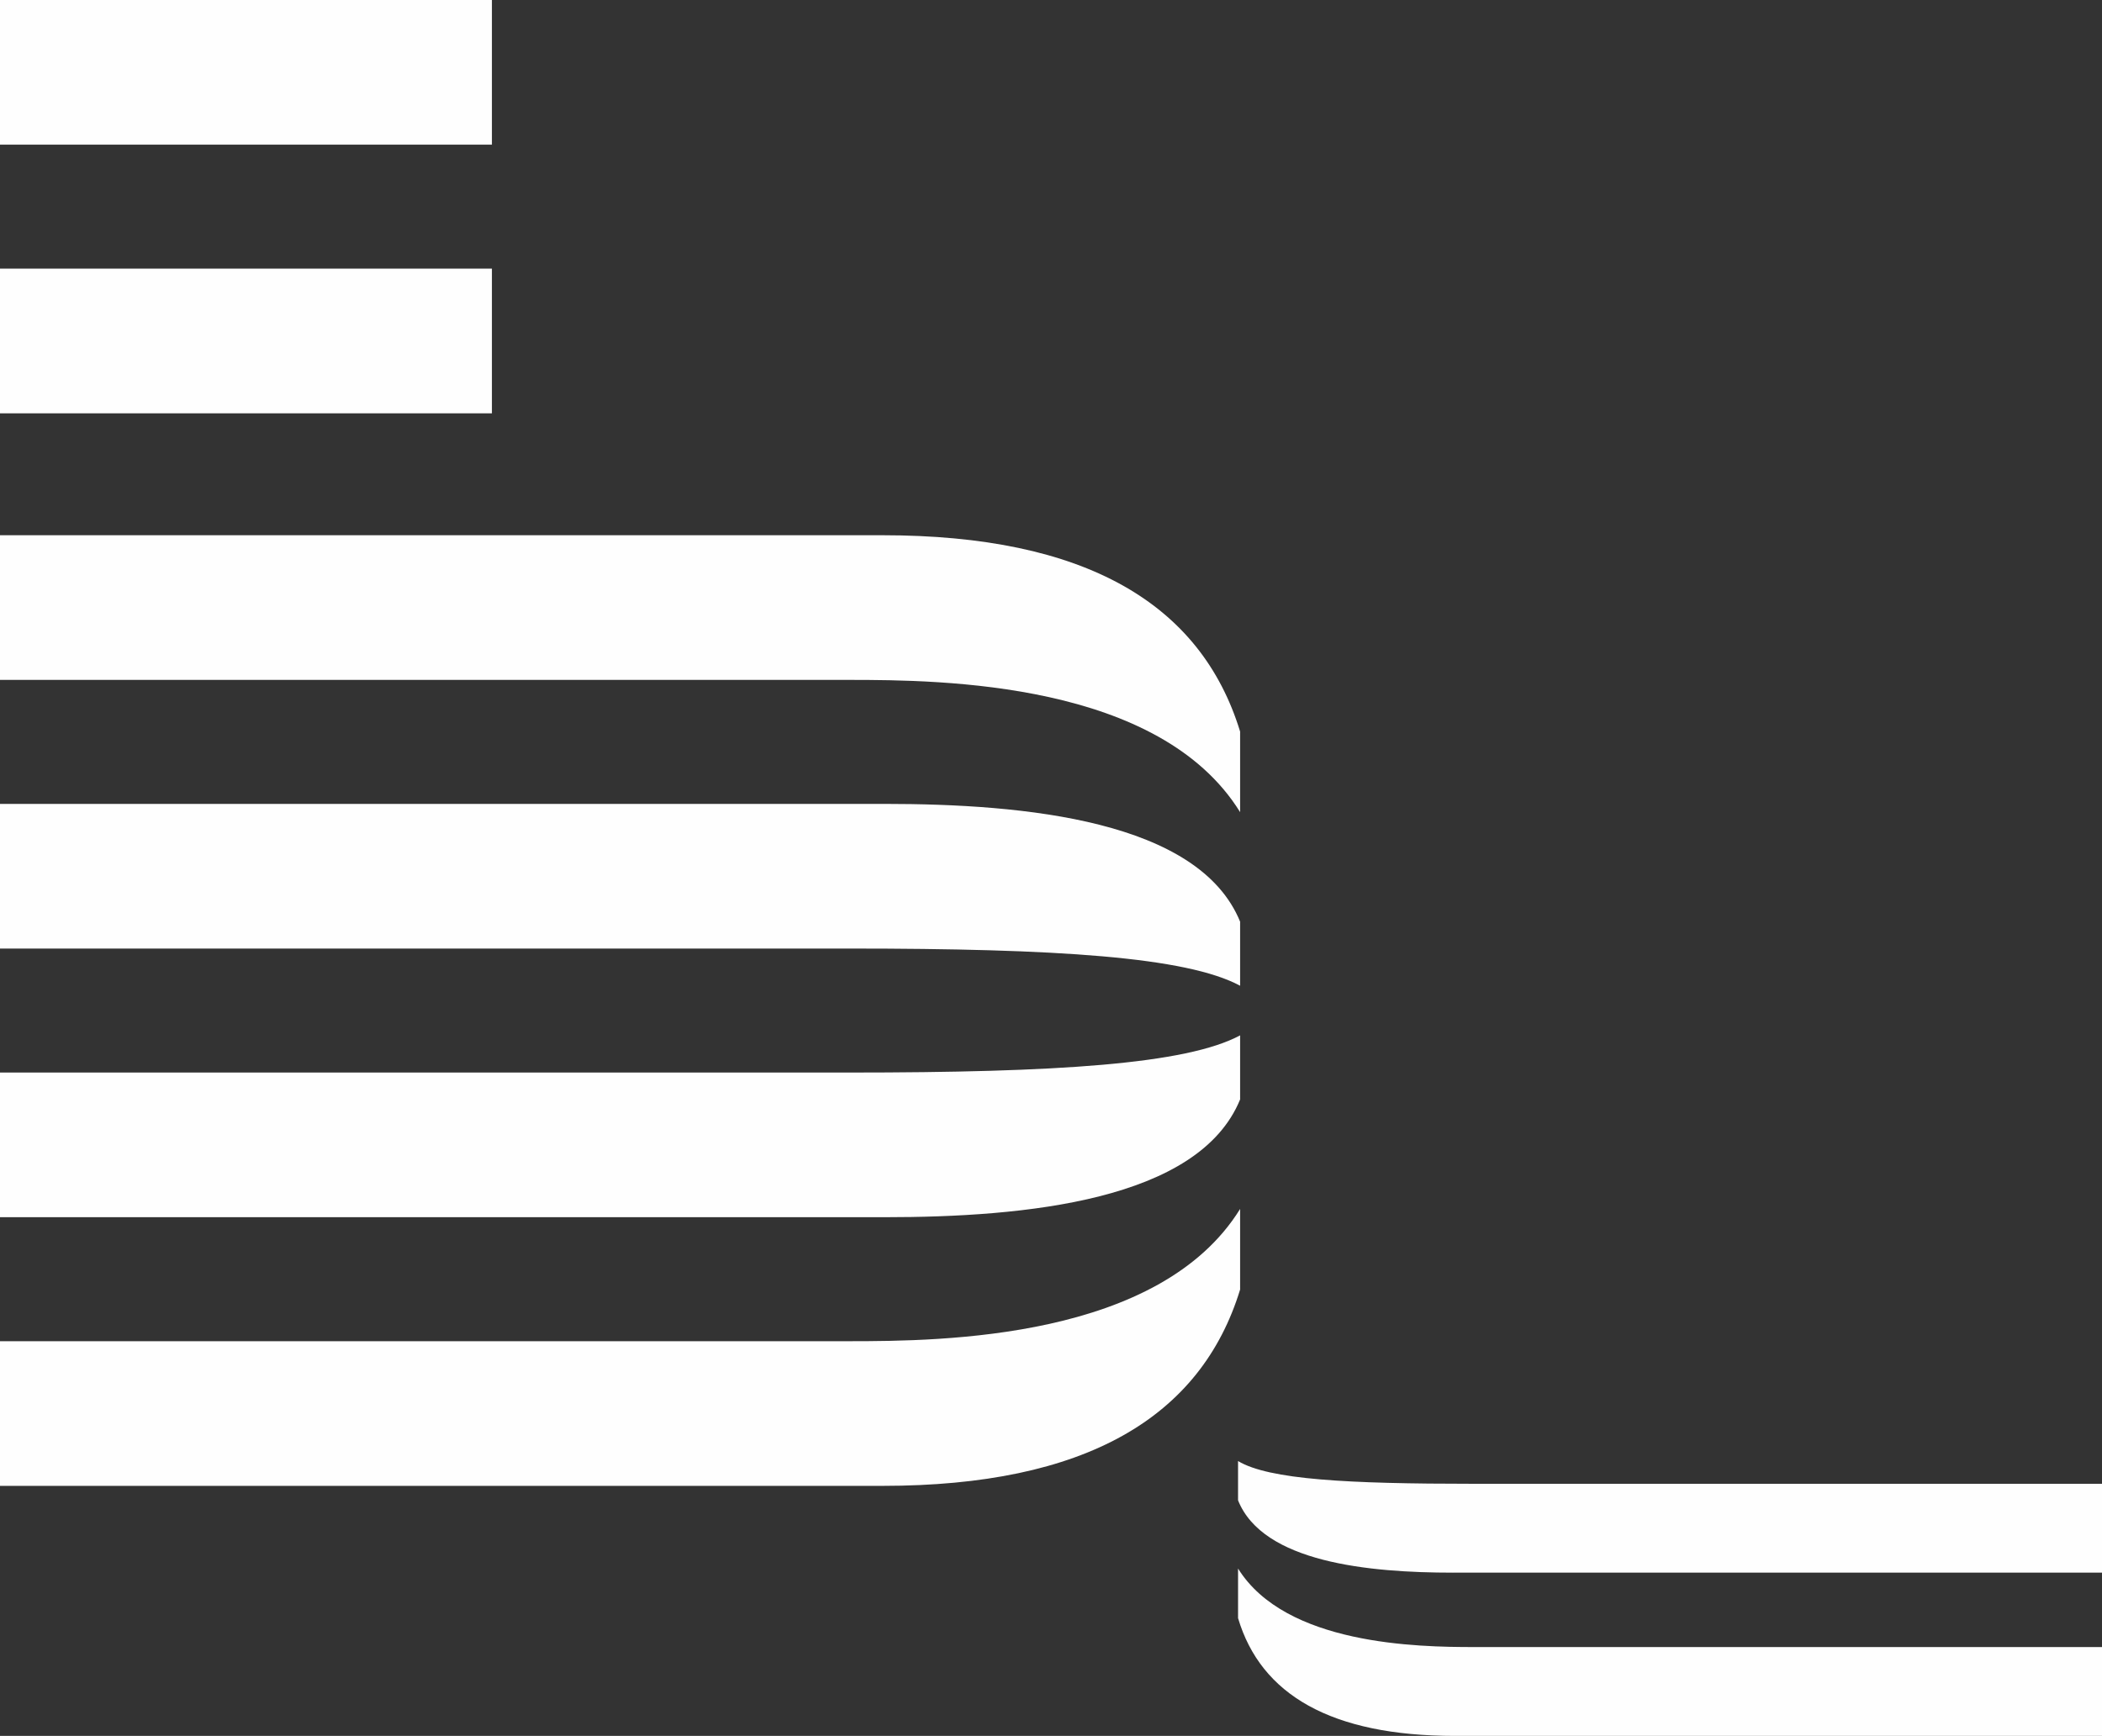
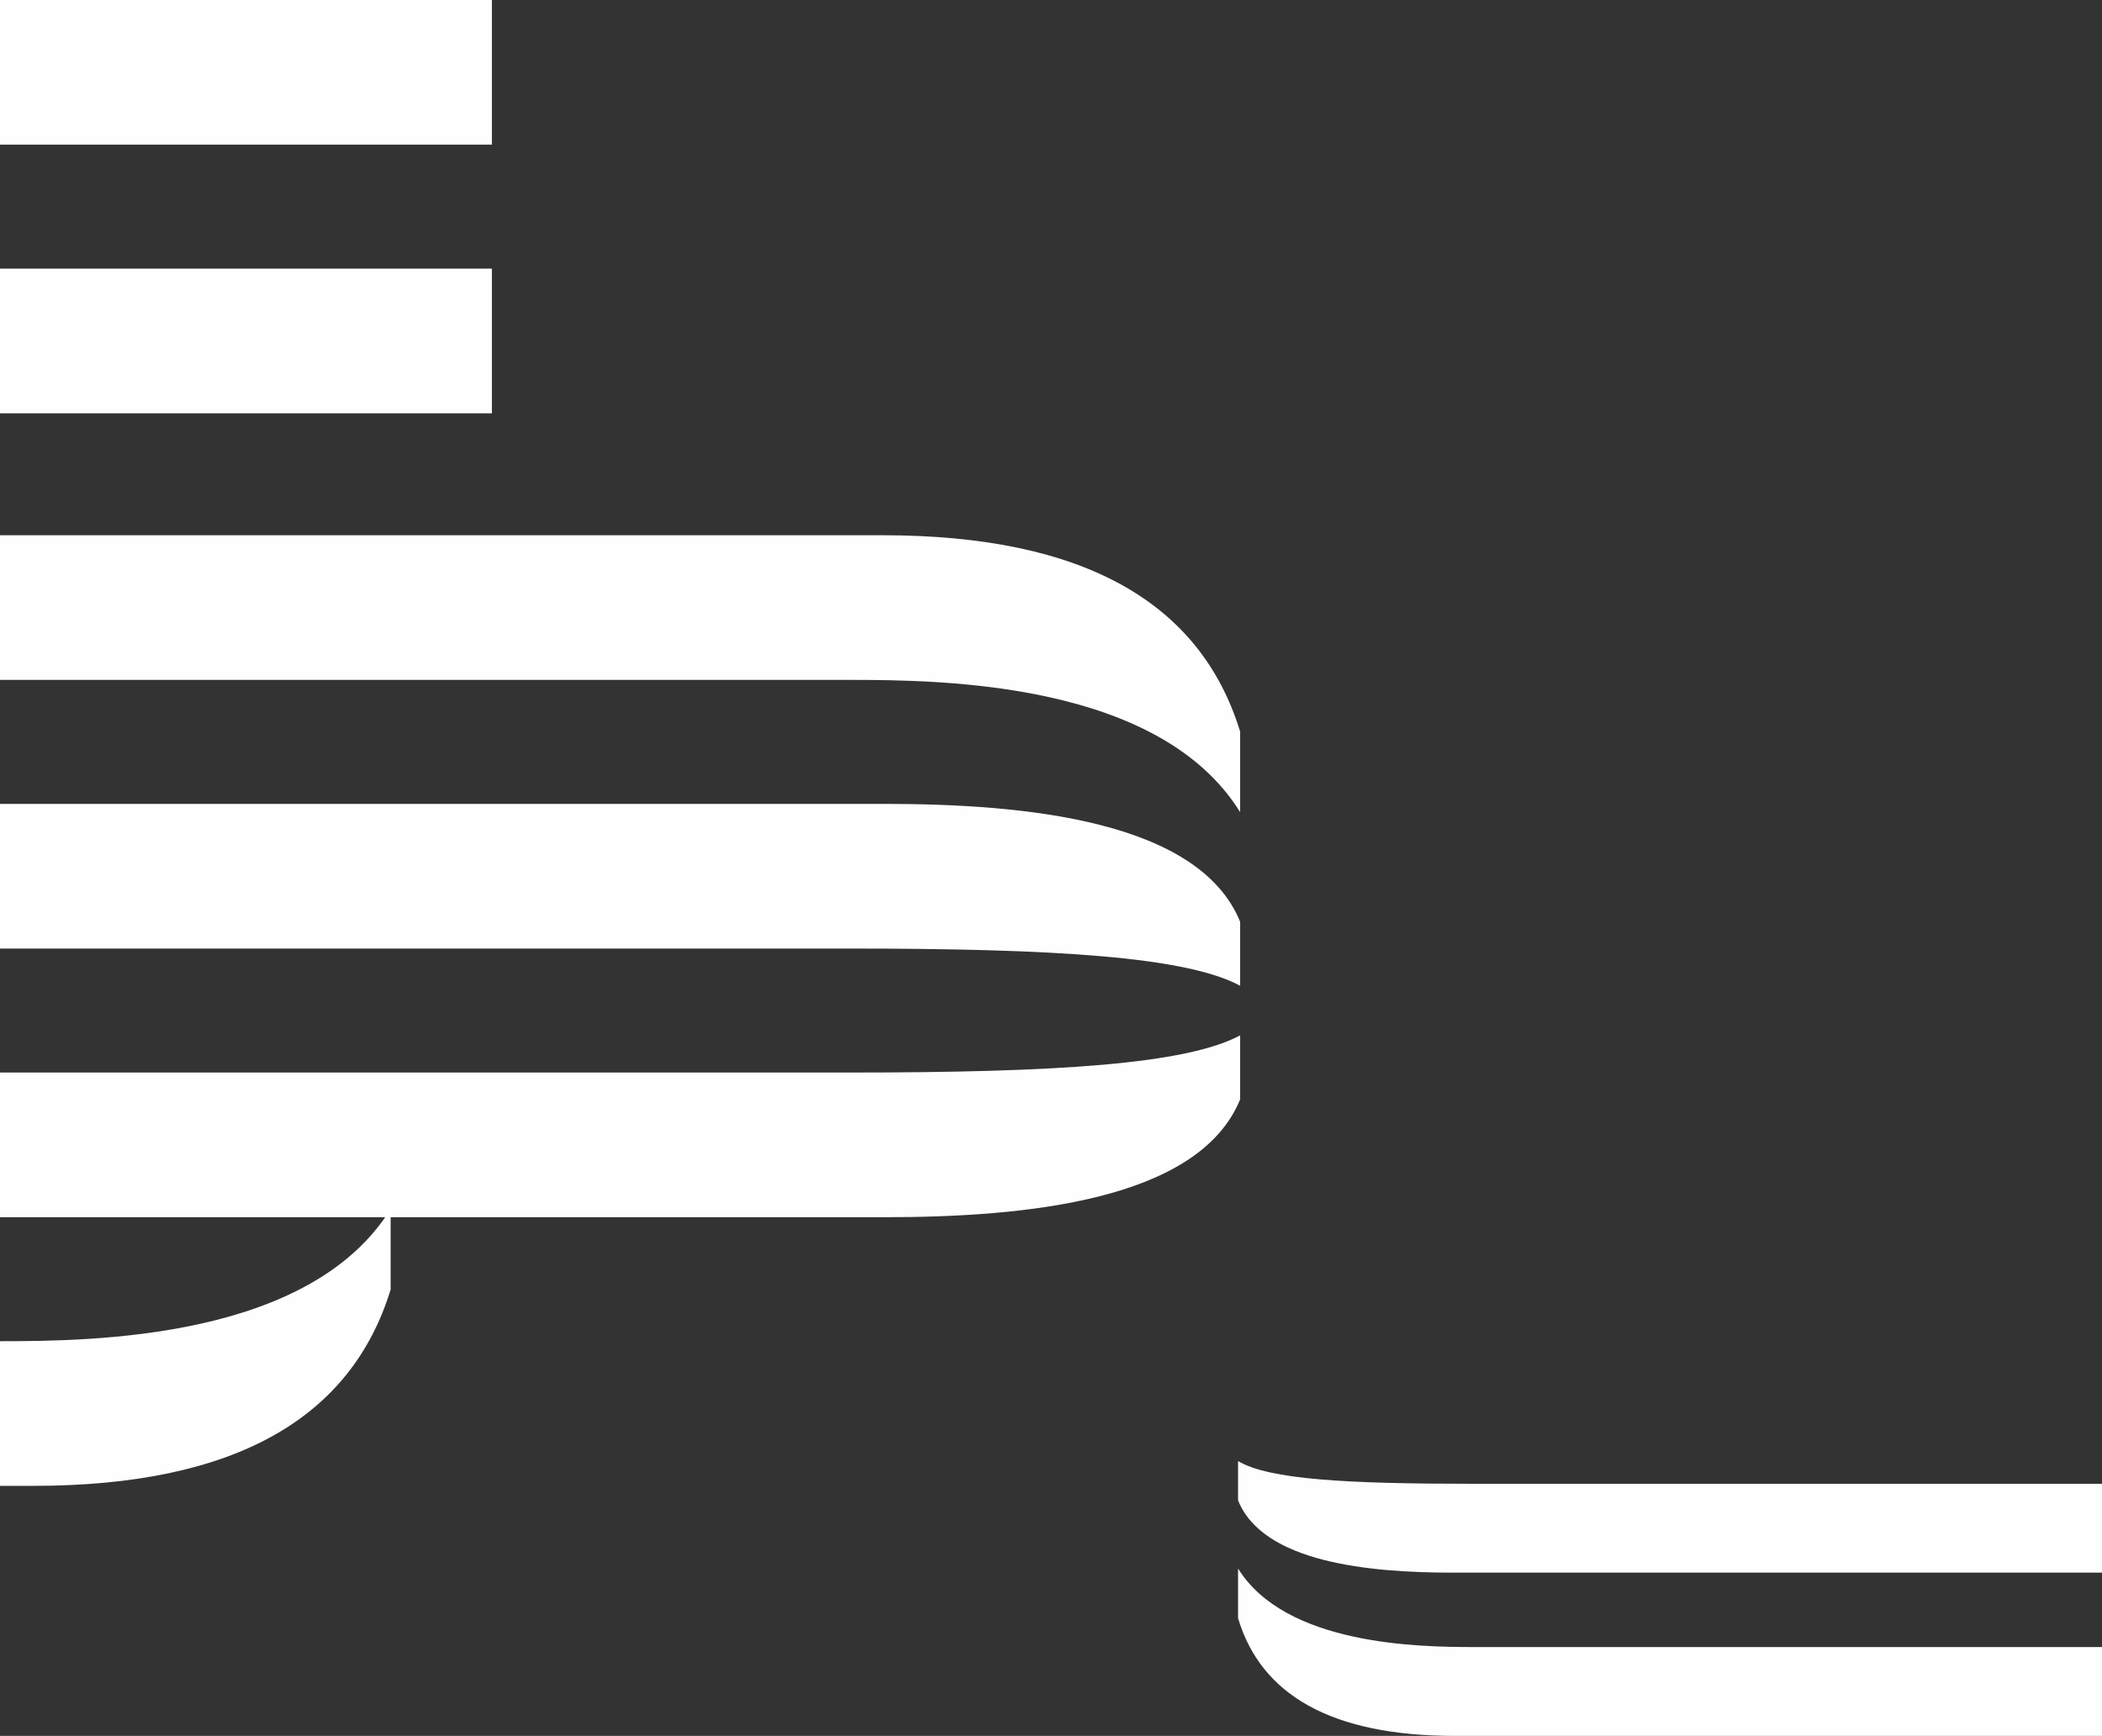
<svg xmlns="http://www.w3.org/2000/svg" viewBox="0 0 101.7 84" enable-background="new 0 0 101.7 84" width="101.7" height="84">
  <rect x="0" y="0" width="101.7" height="84" fill="#333333" stroke="none" />
  <g fill="#FEFEFE">
-     <path d="M0 13h23.8v7h-23.8zM0 0h23.8v7h-23.8zM42.7 25.9h-42.7v7h41.1c4.5 0 15 .1 18.9 6.4v-3.9c-1.9-6.2-7.5-9.5-17.3-9.5zM42.8 38.9h-42.8v7h41.1c10 0 16.3.4 18.9 1.8v-3.1c-2-4.9-10.4-5.7-17.2-5.7zM42.7 71.9h-42.7v-7h41.1c4.5 0 15-.1 18.9-6.4v3.9c-1.9 6.2-7.5 9.5-17.3 9.5zM42.8 58.9h-42.8v-7h41.1c10 0 16.3-.4 18.9-1.8v3.1c-2 4.9-10.4 5.7-17.2 5.7zM70.4 84h31.4v-4.3h-30.5c-2.7 0-9.1-.1-11.4-3.8v2.4c1.1 3.7 4.5 5.7 10.5 5.7zM70.3 76.1h31.4v-4.3h-30.4c-6.1 0-9.9-.2-11.4-1.1v1.9c1.2 3 6.3 3.5 10.4 3.5z" />
+     <path d="M0 13h23.8v7h-23.8zM0 0h23.8v7h-23.8zM42.7 25.9h-42.7v7h41.1c4.5 0 15 .1 18.9 6.4v-3.9c-1.9-6.2-7.5-9.5-17.3-9.5zM42.8 38.9h-42.8v7h41.1c10 0 16.3.4 18.9 1.8v-3.1c-2-4.9-10.4-5.7-17.2-5.7zM42.7 71.9h-42.7v-7c4.5 0 15-.1 18.9-6.4v3.9c-1.9 6.2-7.5 9.5-17.3 9.5zM42.8 58.9h-42.8v-7h41.1c10 0 16.3-.4 18.9-1.8v3.1c-2 4.9-10.4 5.7-17.2 5.7zM70.4 84h31.4v-4.3h-30.5c-2.7 0-9.1-.1-11.4-3.8v2.4c1.1 3.7 4.5 5.7 10.5 5.7zM70.3 76.1h31.4v-4.3h-30.4c-6.1 0-9.9-.2-11.4-1.1v1.9c1.2 3 6.3 3.5 10.4 3.5z" />
  </g>
</svg>